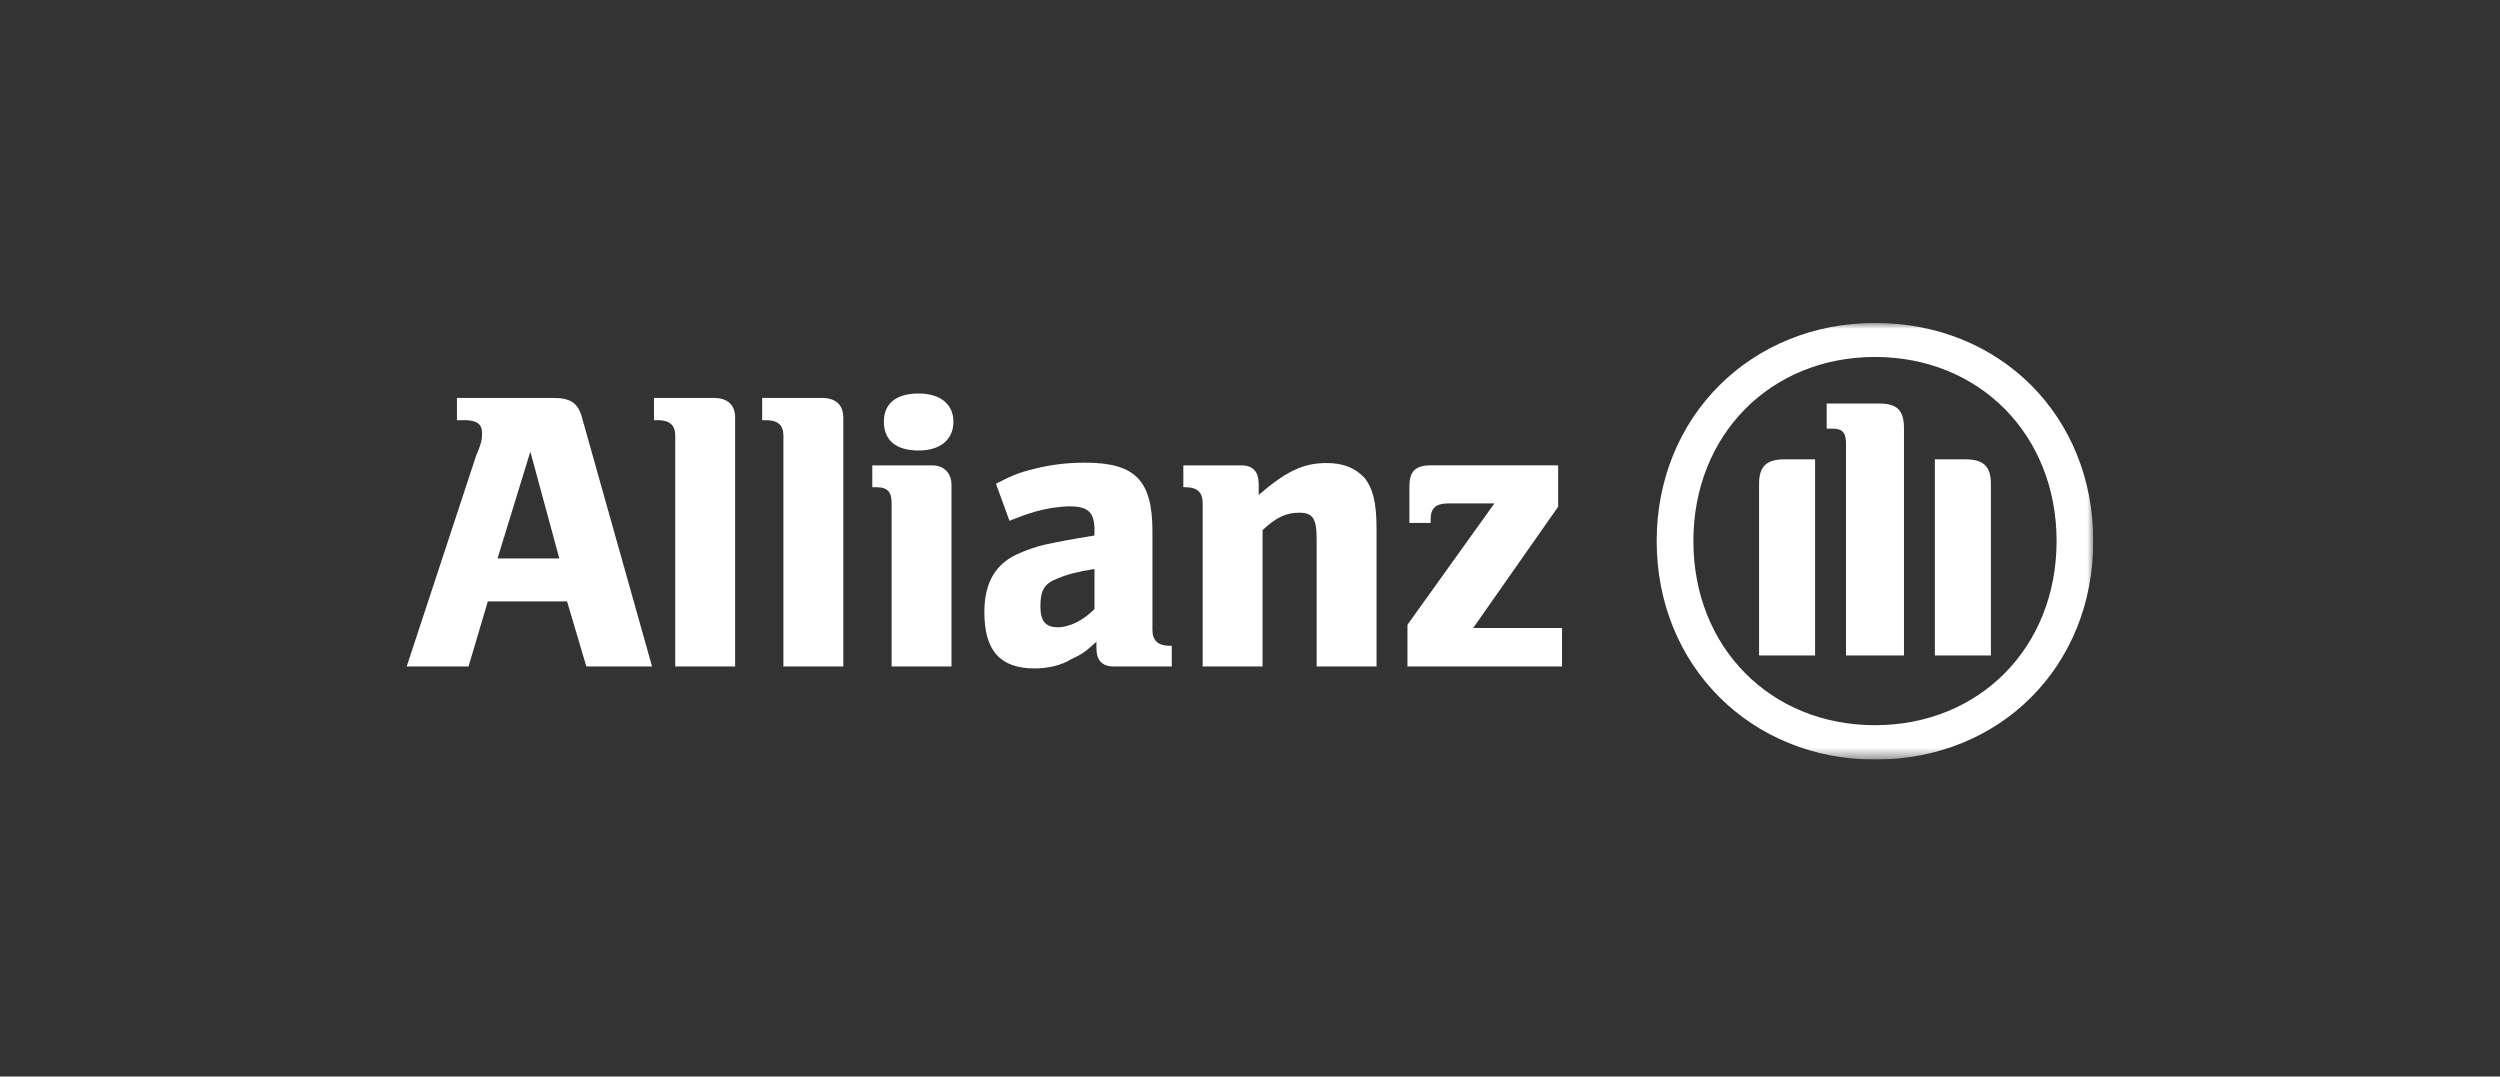
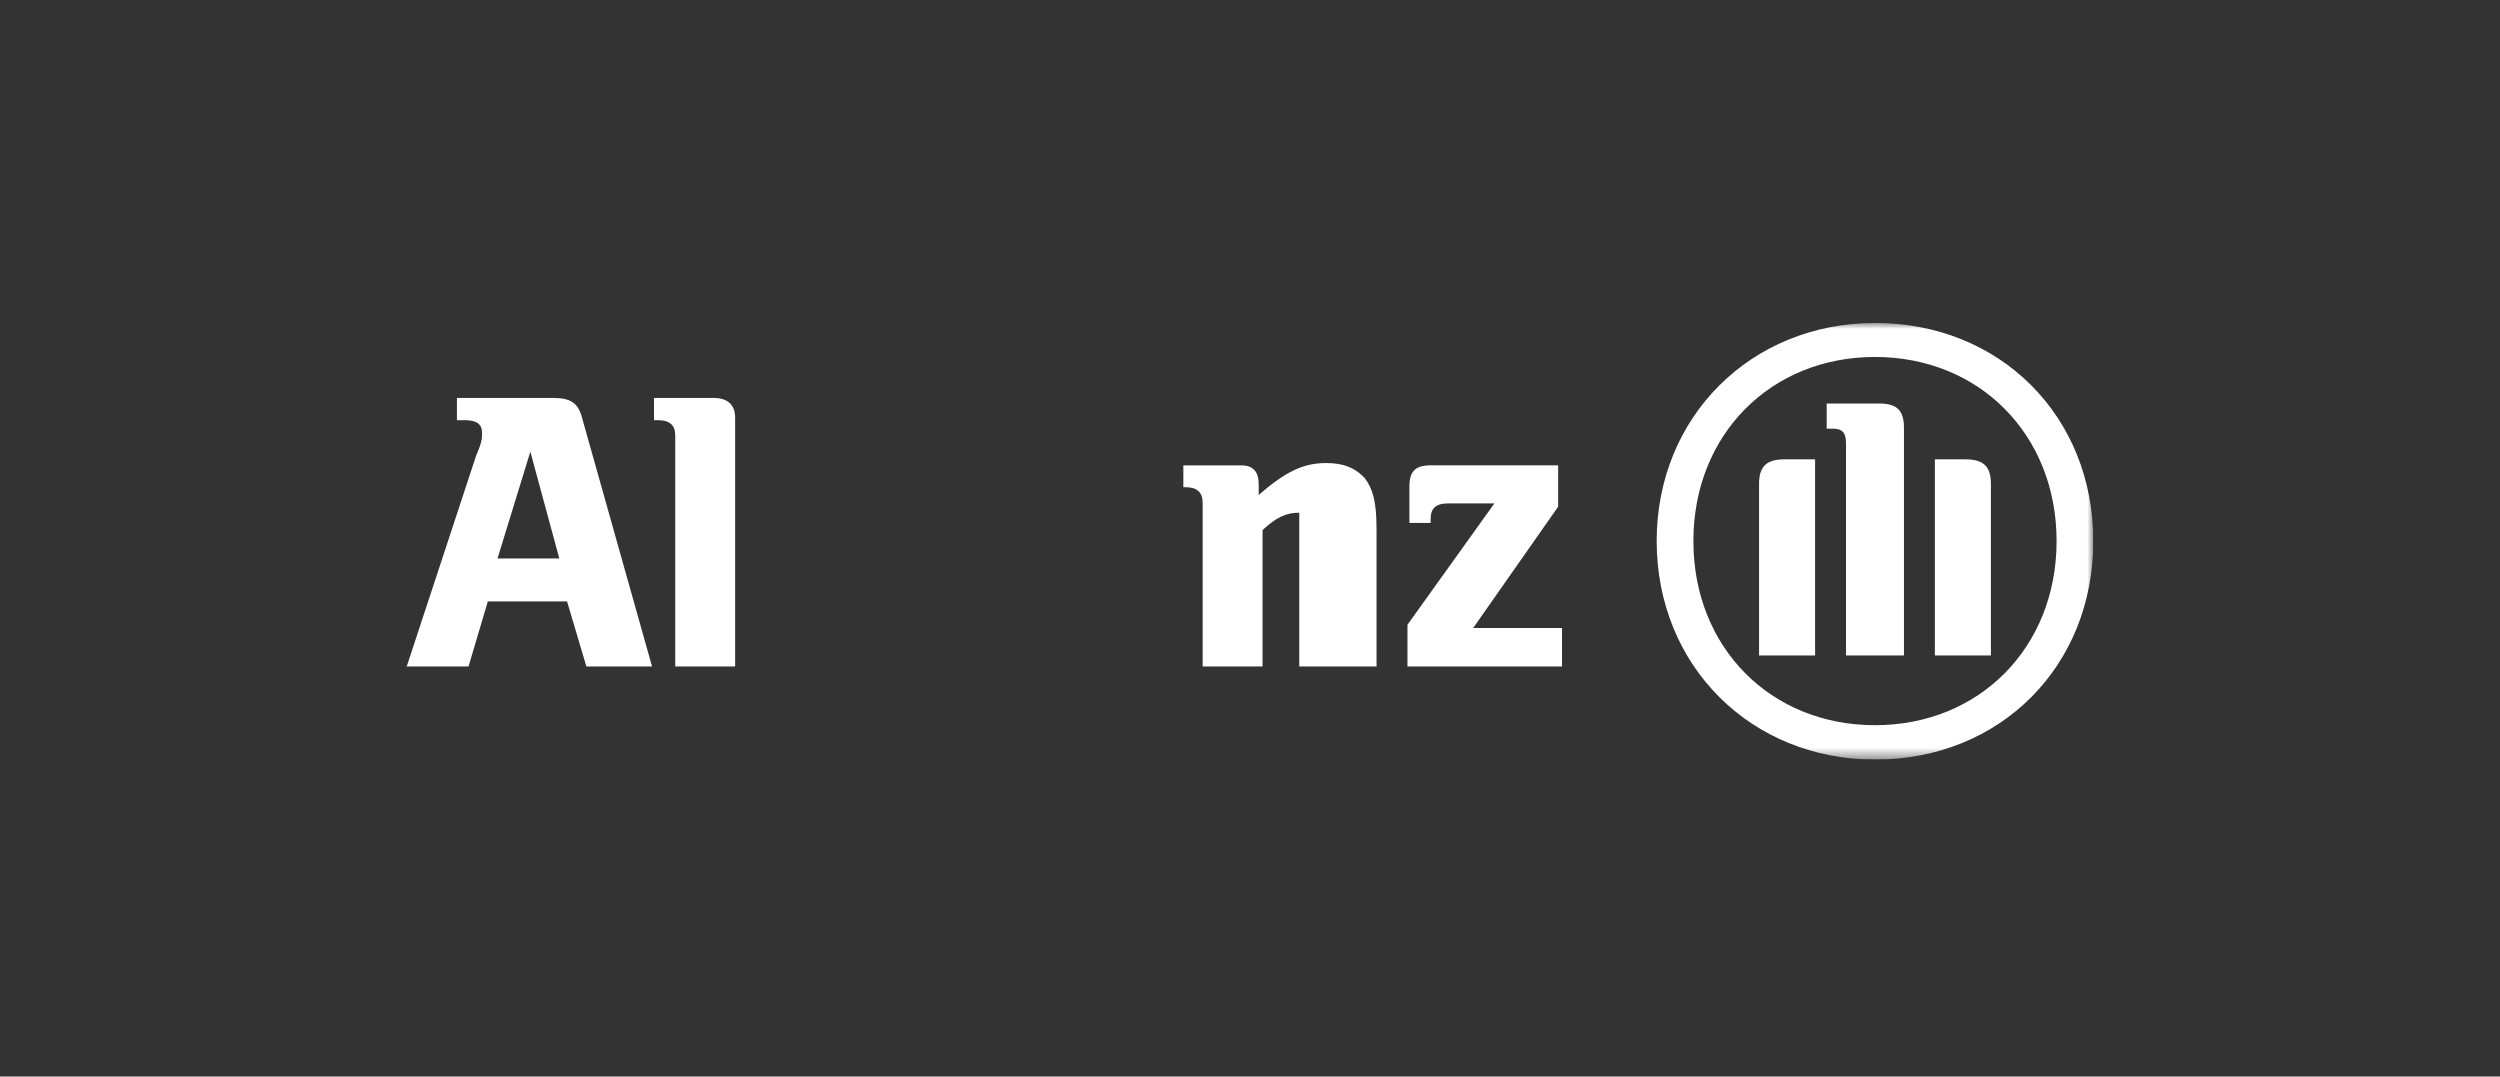
<svg xmlns="http://www.w3.org/2000/svg" width="209" height="90" viewBox="0 0 209 90" fill="none">
  <rect x="0" y="0" width="209" height="90" fill="#333333" stroke="none" />
  <g clip-path="url(#clip0_5619_5048)">
    <path fill-rule="evenodd" clip-rule="evenodd" d="M46.759 46.69H41.591L44.337 37.759L46.759 46.69ZM39.168 55.719L40.783 50.276H47.405L49.02 55.719H54.512L48.697 35.061C48.374 33.705 47.728 33.269 46.275 33.269H38.199V35.126H38.845C39.814 35.126 40.299 35.433 40.299 36.176C40.299 36.644 40.299 36.951 39.814 38.065L34 55.719" fill="white" />
    <path d="M61.457 55.719V34.916C61.457 33.834 60.811 33.269 59.681 33.269H54.674V35.126H54.997C55.966 35.126 56.45 35.53 56.45 36.402V55.719" fill="white" />
-     <path d="M70.5 55.719V34.916C70.5 33.834 69.854 33.269 68.724 33.269H63.717V35.126H64.04C65.009 35.126 65.493 35.53 65.493 36.402V55.719" fill="white" />
-     <path fill-rule="evenodd" clip-rule="evenodd" d="M79.707 35.255C79.707 33.77 78.577 32.898 76.8 32.898C74.862 32.898 73.893 33.77 73.893 35.255C73.893 36.774 74.862 37.662 76.8 37.662C78.577 37.662 79.707 36.774 79.707 35.255ZM79.546 55.719V40.569C79.546 39.519 78.9 38.906 77.931 38.906H72.924V40.731H73.247C74.216 40.731 74.539 41.135 74.539 42.055V55.719" fill="white" />
-     <path fill-rule="evenodd" clip-rule="evenodd" d="M91.499 47.562V50.921C90.53 51.89 89.4 52.44 88.43 52.44C87.461 52.44 86.977 51.971 86.977 50.711C86.977 49.322 87.3 48.789 88.43 48.353C89.238 48.014 90.046 47.804 91.499 47.562ZM84.393 43.54L84.877 43.346C86.169 42.83 86.977 42.636 87.946 42.458C88.43 42.394 89.076 42.329 89.4 42.329C91.015 42.329 91.499 42.862 91.499 44.348V44.768C89.238 45.139 88.592 45.268 87.3 45.543C86.654 45.704 86.008 45.914 85.362 46.189C83.262 47.029 82.293 48.644 82.293 51.18C82.293 54.361 83.585 55.88 86.492 55.88C87.623 55.88 88.753 55.621 89.561 55.104C90.368 54.733 90.692 54.539 91.661 53.651V54.168C91.661 55.217 92.145 55.718 93.114 55.718H97.96V53.99H97.798C96.829 53.99 96.344 53.554 96.344 52.682V44.428C96.344 40.132 94.891 38.679 90.692 38.679C89.238 38.679 87.946 38.84 86.654 39.147C85.362 39.454 84.716 39.68 83.262 40.439" fill="white" />
-     <path fill-rule="evenodd" clip-rule="evenodd" d="M105.55 55.718V44.315C106.68 43.266 107.488 42.862 108.618 42.862C109.749 42.862 110.072 43.346 110.072 45.058V55.718H115.079V44.251C115.079 41.893 114.756 40.875 114.11 39.987C113.302 39.115 112.333 38.711 110.88 38.711C108.941 38.711 107.488 39.422 105.227 41.376V40.471C105.227 39.422 104.742 38.905 103.773 38.905H98.928V40.73H99.089C100.058 40.73 100.543 41.134 100.543 42.054V55.718" fill="white" />
+     <path fill-rule="evenodd" clip-rule="evenodd" d="M105.55 55.718V44.315C106.68 43.266 107.488 42.862 108.618 42.862V55.718H115.079V44.251C115.079 41.893 114.756 40.875 114.11 39.987C113.302 39.115 112.333 38.711 110.88 38.711C108.941 38.711 107.488 39.422 105.227 41.376V40.471C105.227 39.422 104.742 38.905 103.773 38.905H98.928V40.73H99.089C100.058 40.73 100.543 41.134 100.543 42.054V55.718" fill="white" />
    <mask id="mask0_5619_5048" style="mask-type:luminance" maskUnits="userSpaceOnUse" x="34" y="26" width="142" height="38">
      <path d="M34.002 26.999H175.001V63.501H34.002V26.999Z" fill="white" />
    </mask>
    <g mask="url(#mask0_5619_5048)">
      <path d="M130.585 52.503H123.155L130.262 42.36V38.903H119.602C118.31 38.903 117.826 39.42 117.826 40.664V43.717H119.602V43.377C119.602 42.457 120.087 42.085 121.056 42.085H124.932L117.664 52.228V55.717H130.585" fill="white" />
      <path fill-rule="evenodd" clip-rule="evenodd" d="M159.171 54.795V35.77C159.171 34.235 158.525 33.734 157.072 33.734H152.711V35.834H153.196C154.003 35.834 154.326 36.141 154.326 37.078V54.795H159.171ZM161.755 54.795H166.439V40.437C166.439 38.983 165.793 38.402 164.34 38.402H161.755V54.795ZM151.742 54.795V38.402H149.158C147.704 38.402 147.058 38.983 147.058 40.437V54.795H151.742ZM171.931 45.234C171.931 54.133 165.47 60.626 156.749 60.626C148.027 60.626 141.567 54.133 141.567 45.234C141.567 36.335 148.027 29.842 156.749 29.842C165.47 29.842 171.931 36.335 171.931 45.234ZM175 45.234C175 34.817 167.247 26.999 156.749 26.999C146.412 26.999 138.498 34.817 138.498 45.234C138.498 55.684 146.412 63.501 156.749 63.501C167.247 63.501 175 55.684 175 45.234Z" fill="white" />
    </g>
  </g>
  <defs>
    <clipPath id="clip0_5619_5048">
      <rect width="141" height="36.502" fill="white" transform="translate(34 27)" />
    </clipPath>
  </defs>
</svg>